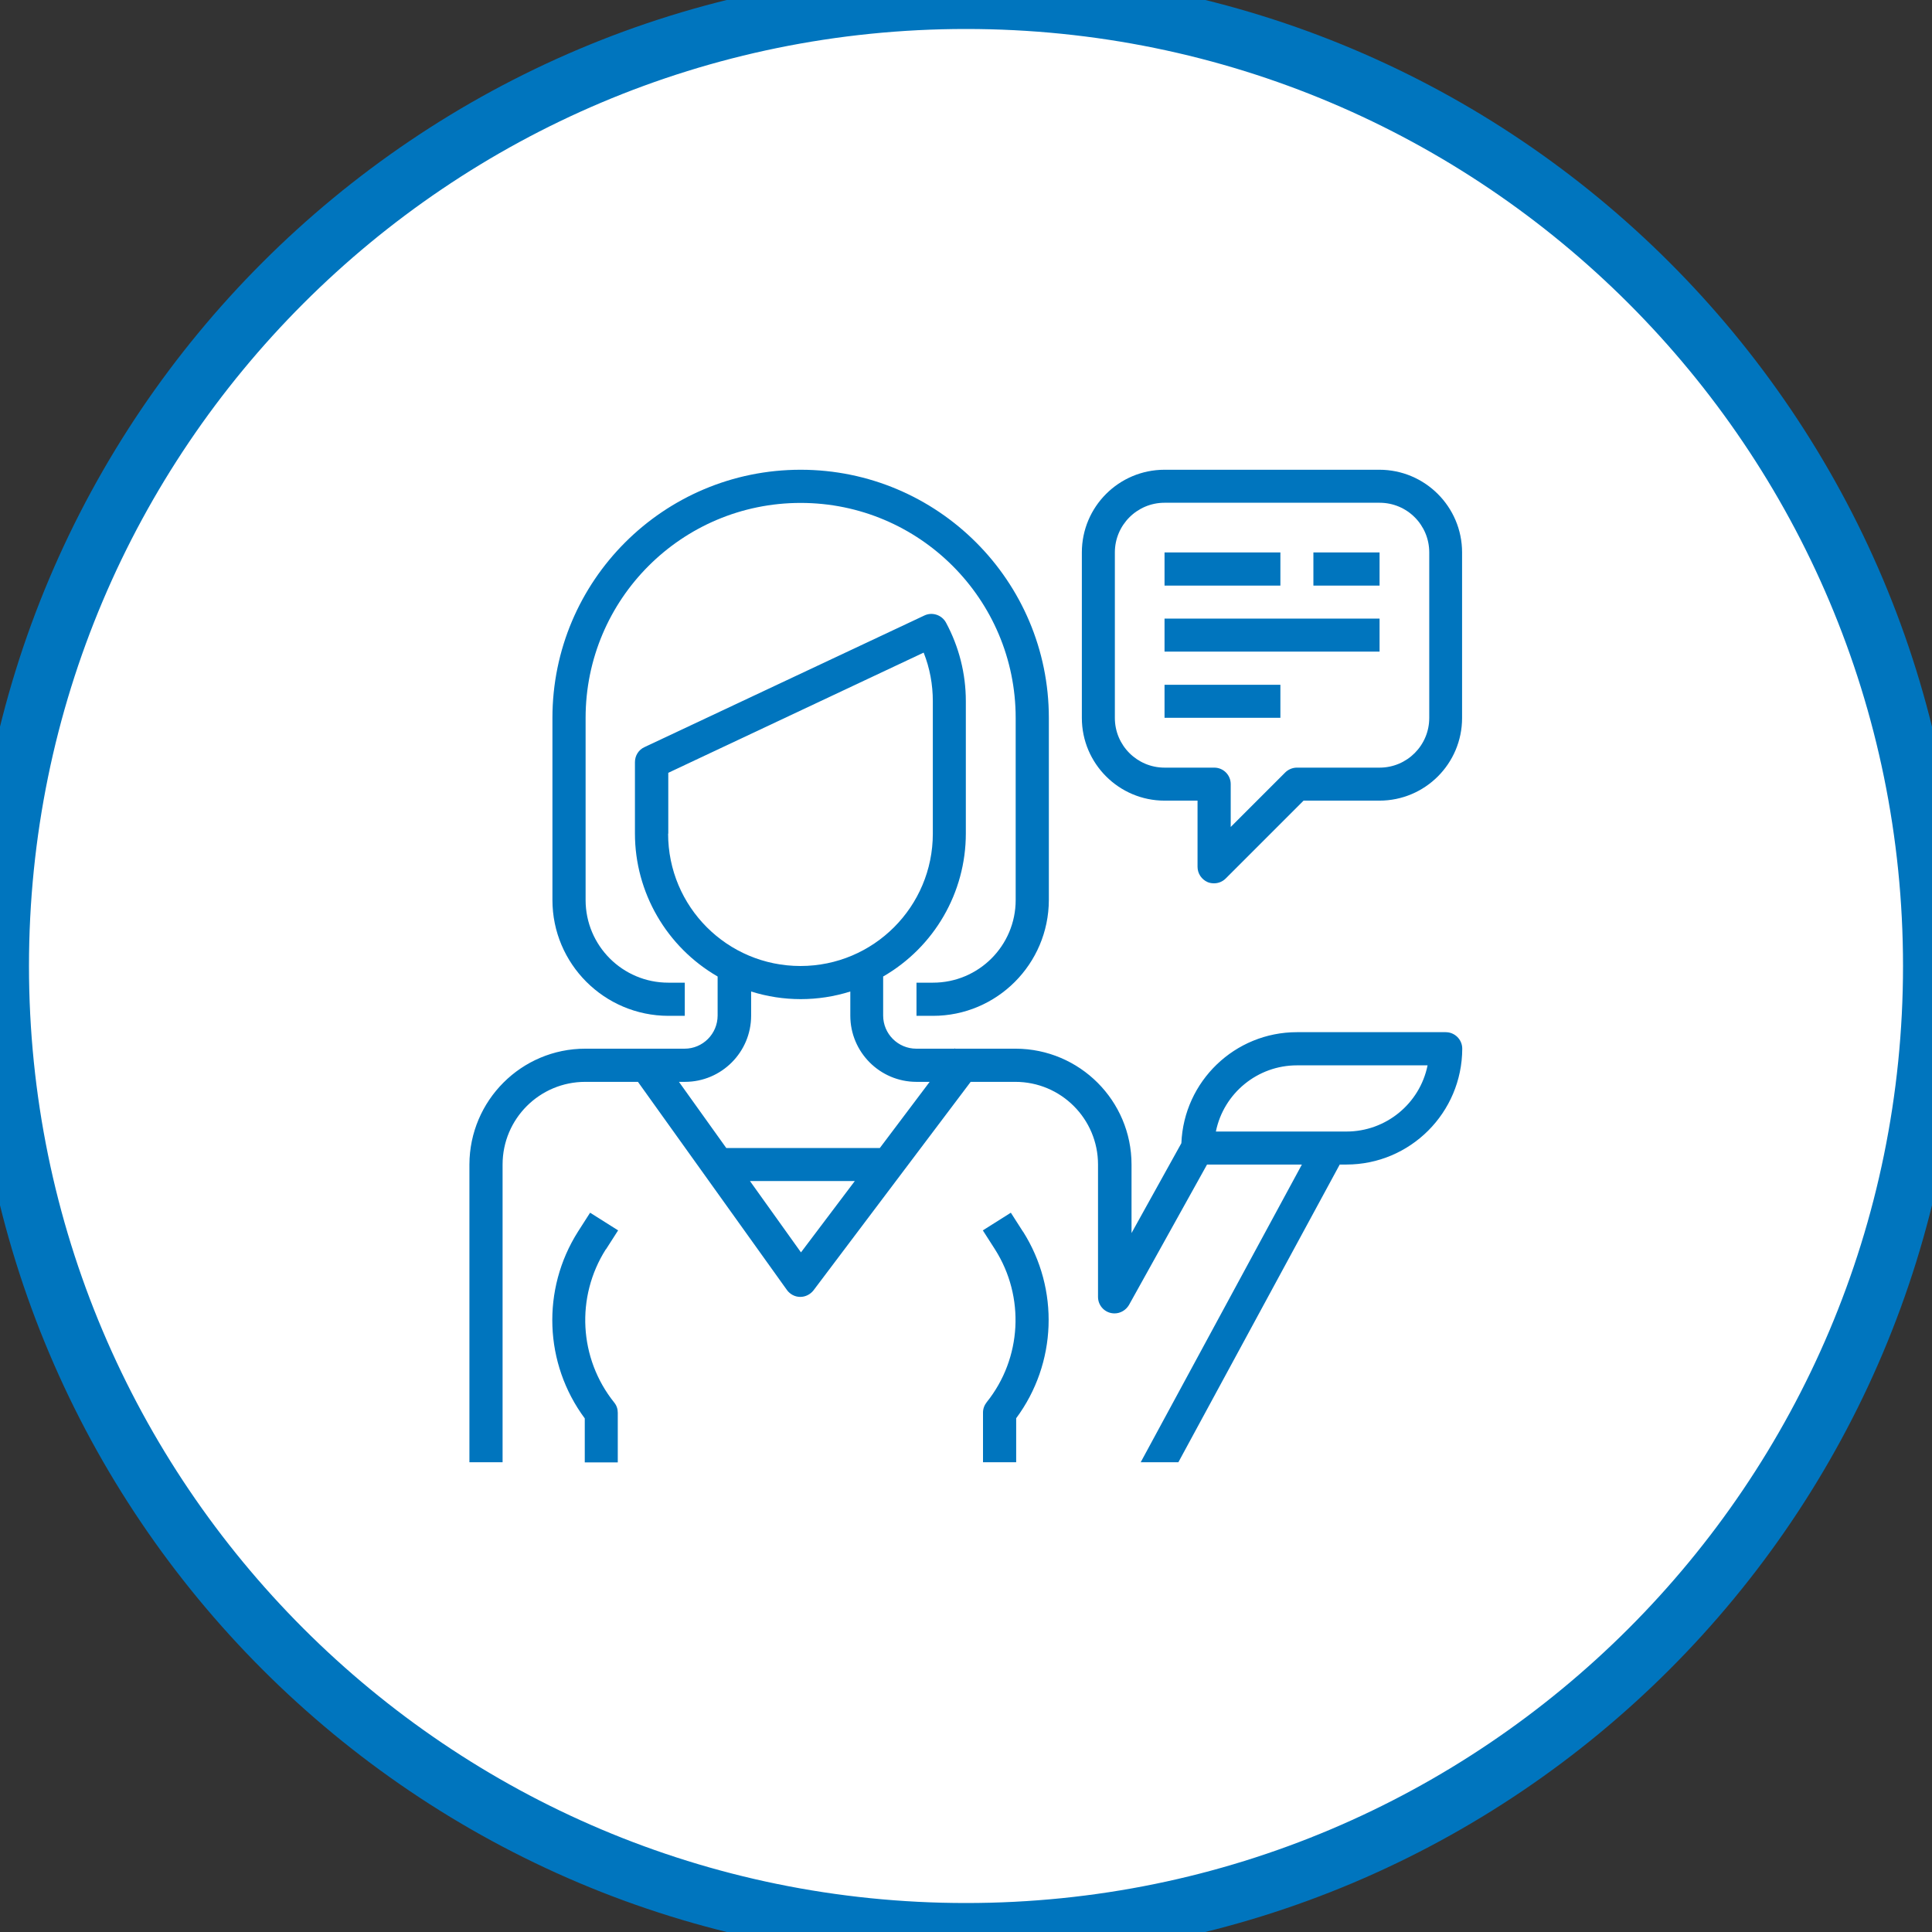
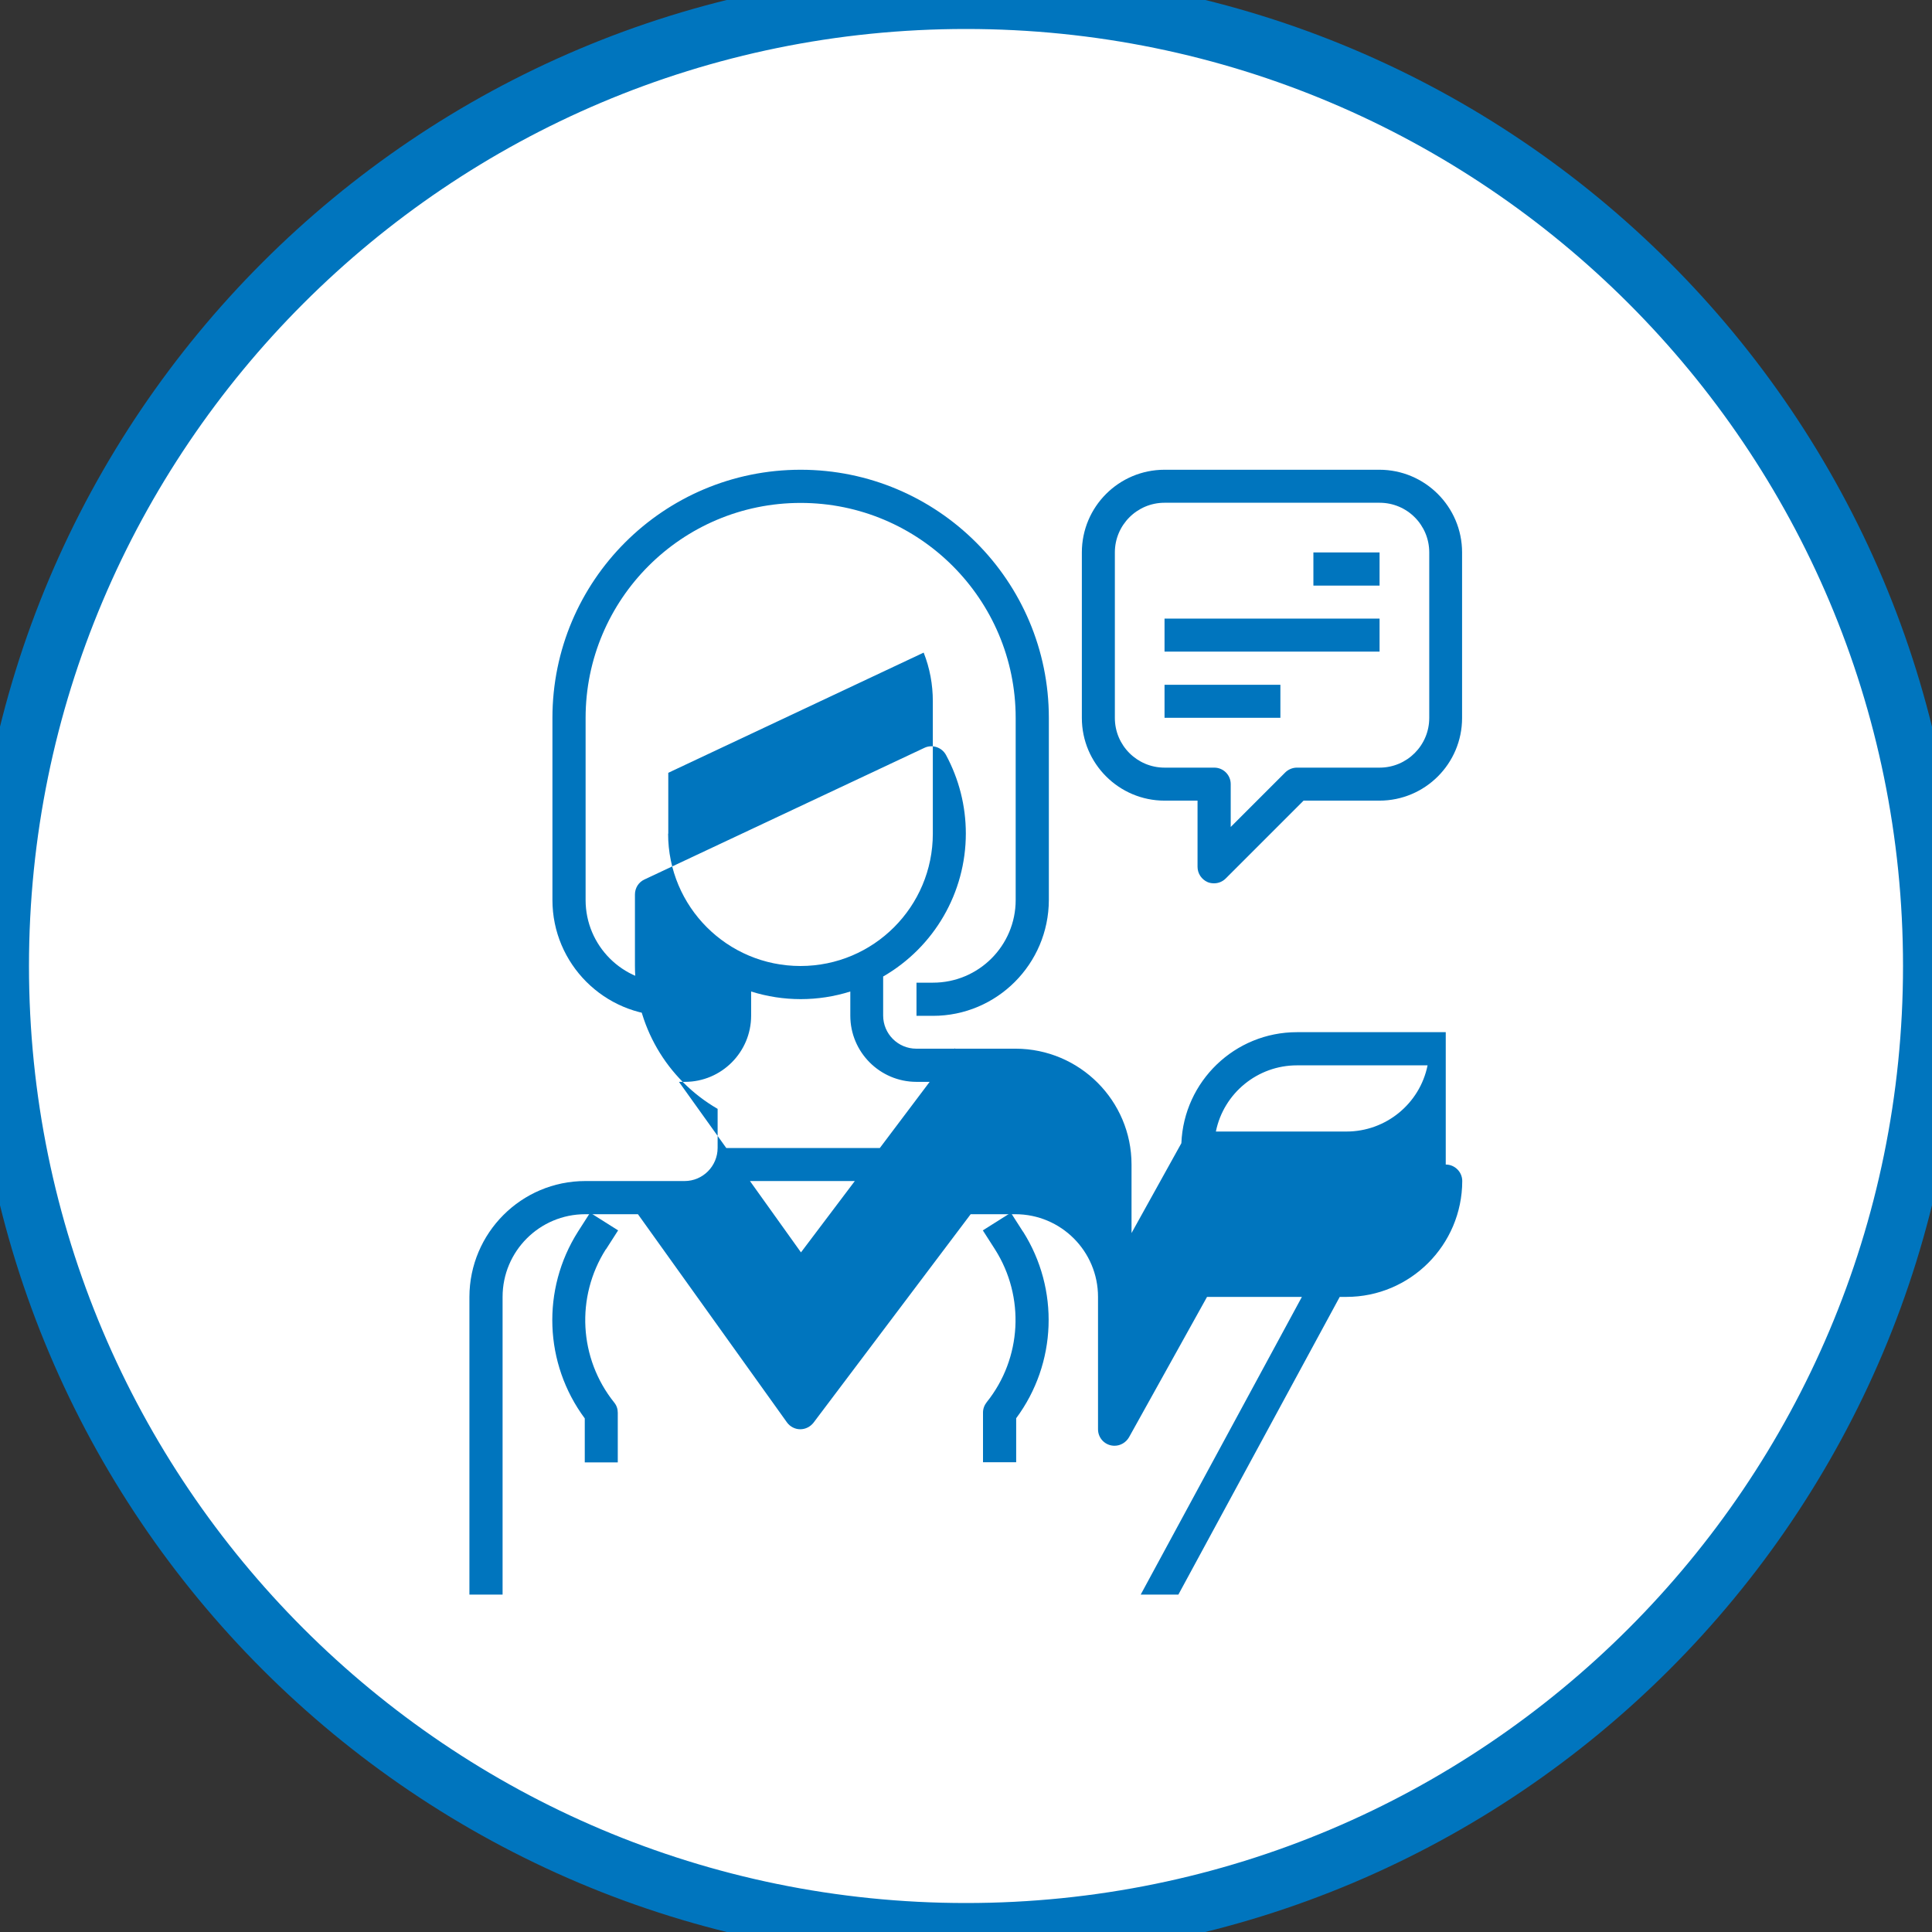
<svg xmlns="http://www.w3.org/2000/svg" viewBox="0 0 115.9 115.9">
  <rect x="0" y="0" width="115.9" height="115.9" fill="#333333" stroke="none" />
  <defs>
    <style>.e{fill:#ffffff00;stroke:#0075be;stroke-width:3%;}.f{fill:#0075be;}</style>
  </defs>
  <g id="a" />
  <g id="b">
    <g id="c">
      <g id="d">
        <path class="e" d="M115.9,57.95c0,32-25.95,57.95-57.95,57.95S0,89.95,0,57.95,25.94,0,57.95,0s57.95,25.95,57.95,57.95Z" />
        <g>
          <path class="f" d="M48.03,28.18c-8.22,0-14.89,6.66-14.89,14.89v10.92c0,3.83,3.11,6.94,6.95,6.95h.99v-1.99h-.99c-2.74,0-4.96-2.22-4.96-4.96v-10.92c0-7.13,5.78-12.9,12.9-12.9s12.9,5.78,12.9,12.9v10.92c0,2.74-2.22,4.96-4.96,4.96h-.99v1.99h.99c3.83,0,6.94-3.11,6.95-6.95v-10.92c0-8.22-6.67-14.89-14.89-14.89h0Z" />
          <path class="f" d="M36.35,74.95l.73-1.14-1.68-1.06-.73,1.14c-2.19,3.46-2.03,7.91,.41,11.2v2.64h1.98v-2.98c0-.23-.07-.44-.22-.62-2.11-2.64-2.31-6.32-.5-9.18h0Z" />
          <path class="f" d="M82.76,28.18h-12.9c-2.74,0-4.96,2.22-4.96,4.96v9.93c0,2.74,2.23,4.96,4.96,4.96h1.98v3.97c0,.4,.24,.76,.61,.92,.12,.05,.25,.07,.38,.07,.26,0,.51-.1,.7-.29l4.67-4.67h4.55c2.74,0,4.96-2.22,4.96-4.96v-9.93c0-2.74-2.23-4.96-4.96-4.96h0Zm2.98,14.89c0,1.64-1.33,2.98-2.98,2.98h-4.96c-.26,0-.52,.11-.7,.29l-3.27,3.27v-2.57c0-.55-.44-.99-.99-.99h-2.98c-1.64,0-2.98-1.33-2.98-2.98v-9.93c0-1.64,1.33-2.98,2.98-2.98h12.9c1.65,0,2.98,1.33,2.98,2.98v9.93Z" />
-           <rect class="f" x="69.86" y="33.14" width="6.95" height="1.99" />
          <rect class="f" x="78.79" y="33.14" width="3.97" height="1.99" />
          <rect class="f" x="69.86" y="37.11" width="12.9" height="1.98" />
          <rect class="f" x="69.86" y="41.08" width="6.95" height="1.98" />
          <path class="f" d="M61.37,73.89l-.73-1.14-1.68,1.06,.73,1.14c1.81,2.85,1.61,6.54-.5,9.17-.14,.18-.22,.39-.22,.62v2.98h1.99v-2.64c2.44-3.29,2.6-7.74,.41-11.2h0Z" />
-           <path class="f" d="M86.73,61.92h-8.93c-3.72,0-6.78,2.94-6.93,6.66l-2.99,5.39v-4.11c0-3.83-3.11-6.94-6.95-6.95h-3.63l-.03-.02-.02,.02h-2.28c-1.1,0-1.99-.89-1.99-1.99v-2.34c3.07-1.77,4.96-5.04,4.96-8.58v-7.94c0-1.65-.41-3.26-1.19-4.71-.25-.46-.82-.65-1.29-.43l-16.8,7.9c-.35,.16-.57,.51-.57,.9v4.28c0,3.54,1.9,6.81,4.96,8.58v2.34c0,1.1-.89,1.99-1.98,1.99h-5.96c-3.83,0-6.94,3.11-6.95,6.95v17.86h1.99v-17.86c0-2.74,2.22-4.96,4.96-4.96h3.16l8.94,12.49c.18,.25,.48,.41,.79,.41h.01c.31,0,.6-.15,.79-.39l9.43-12.51h2.68c2.74,0,4.96,2.22,4.96,4.96v7.94c0,.55,.44,.99,.99,.99,.36,0,.69-.2,.87-.51l4.68-8.42h5.69l-9.67,17.86h2.26l9.68-17.86h.4c3.83,0,6.94-3.11,6.95-6.95,0-.55-.45-.99-.99-.99h0Zm-46.64-11.91v-3.65l15.32-7.21c.37,.93,.55,1.92,.55,2.92v7.94c0,4.38-3.55,7.94-7.94,7.94s-7.94-3.55-7.94-7.94h0Zm7.96,25.12l-3.06-4.28h6.29l-3.23,4.28Zm4.73-6.26h-9.21l-2.84-3.97h.36c2.19,0,3.97-1.78,3.97-3.97v-1.45c1.94,.61,4.01,.61,5.95,0v1.45c0,2.19,1.78,3.97,3.97,3.97h.79l-2.99,3.97Zm28-.99h-7.84c.47-2.31,2.51-3.97,4.86-3.97h7.84c-.47,2.31-2.51,3.97-4.86,3.97h0Z" />
+           <path class="f" d="M86.73,61.92h-8.93c-3.72,0-6.78,2.94-6.93,6.66l-2.99,5.39v-4.11c0-3.83-3.11-6.94-6.95-6.95h-3.63l-.03-.02-.02,.02h-2.28c-1.1,0-1.99-.89-1.99-1.99v-2.34c3.07-1.77,4.96-5.04,4.96-8.58c0-1.65-.41-3.26-1.19-4.71-.25-.46-.82-.65-1.29-.43l-16.8,7.9c-.35,.16-.57,.51-.57,.9v4.28c0,3.54,1.9,6.81,4.96,8.58v2.34c0,1.1-.89,1.99-1.98,1.99h-5.96c-3.83,0-6.94,3.11-6.95,6.95v17.86h1.99v-17.86c0-2.74,2.22-4.96,4.96-4.96h3.16l8.94,12.49c.18,.25,.48,.41,.79,.41h.01c.31,0,.6-.15,.79-.39l9.43-12.51h2.68c2.74,0,4.96,2.22,4.96,4.96v7.94c0,.55,.44,.99,.99,.99,.36,0,.69-.2,.87-.51l4.68-8.42h5.69l-9.67,17.86h2.26l9.68-17.86h.4c3.83,0,6.94-3.11,6.95-6.95,0-.55-.45-.99-.99-.99h0Zm-46.64-11.91v-3.65l15.32-7.21c.37,.93,.55,1.92,.55,2.92v7.94c0,4.38-3.55,7.94-7.94,7.94s-7.94-3.55-7.94-7.94h0Zm7.96,25.12l-3.06-4.28h6.29l-3.23,4.28Zm4.73-6.26h-9.21l-2.84-3.97h.36c2.19,0,3.97-1.78,3.97-3.97v-1.45c1.94,.61,4.01,.61,5.95,0v1.45c0,2.19,1.78,3.97,3.97,3.97h.79l-2.99,3.97Zm28-.99h-7.84c.47-2.31,2.51-3.97,4.86-3.97h7.84c-.47,2.31-2.51,3.97-4.86,3.97h0Z" />
        </g>
      </g>
    </g>
  </g>
</svg>